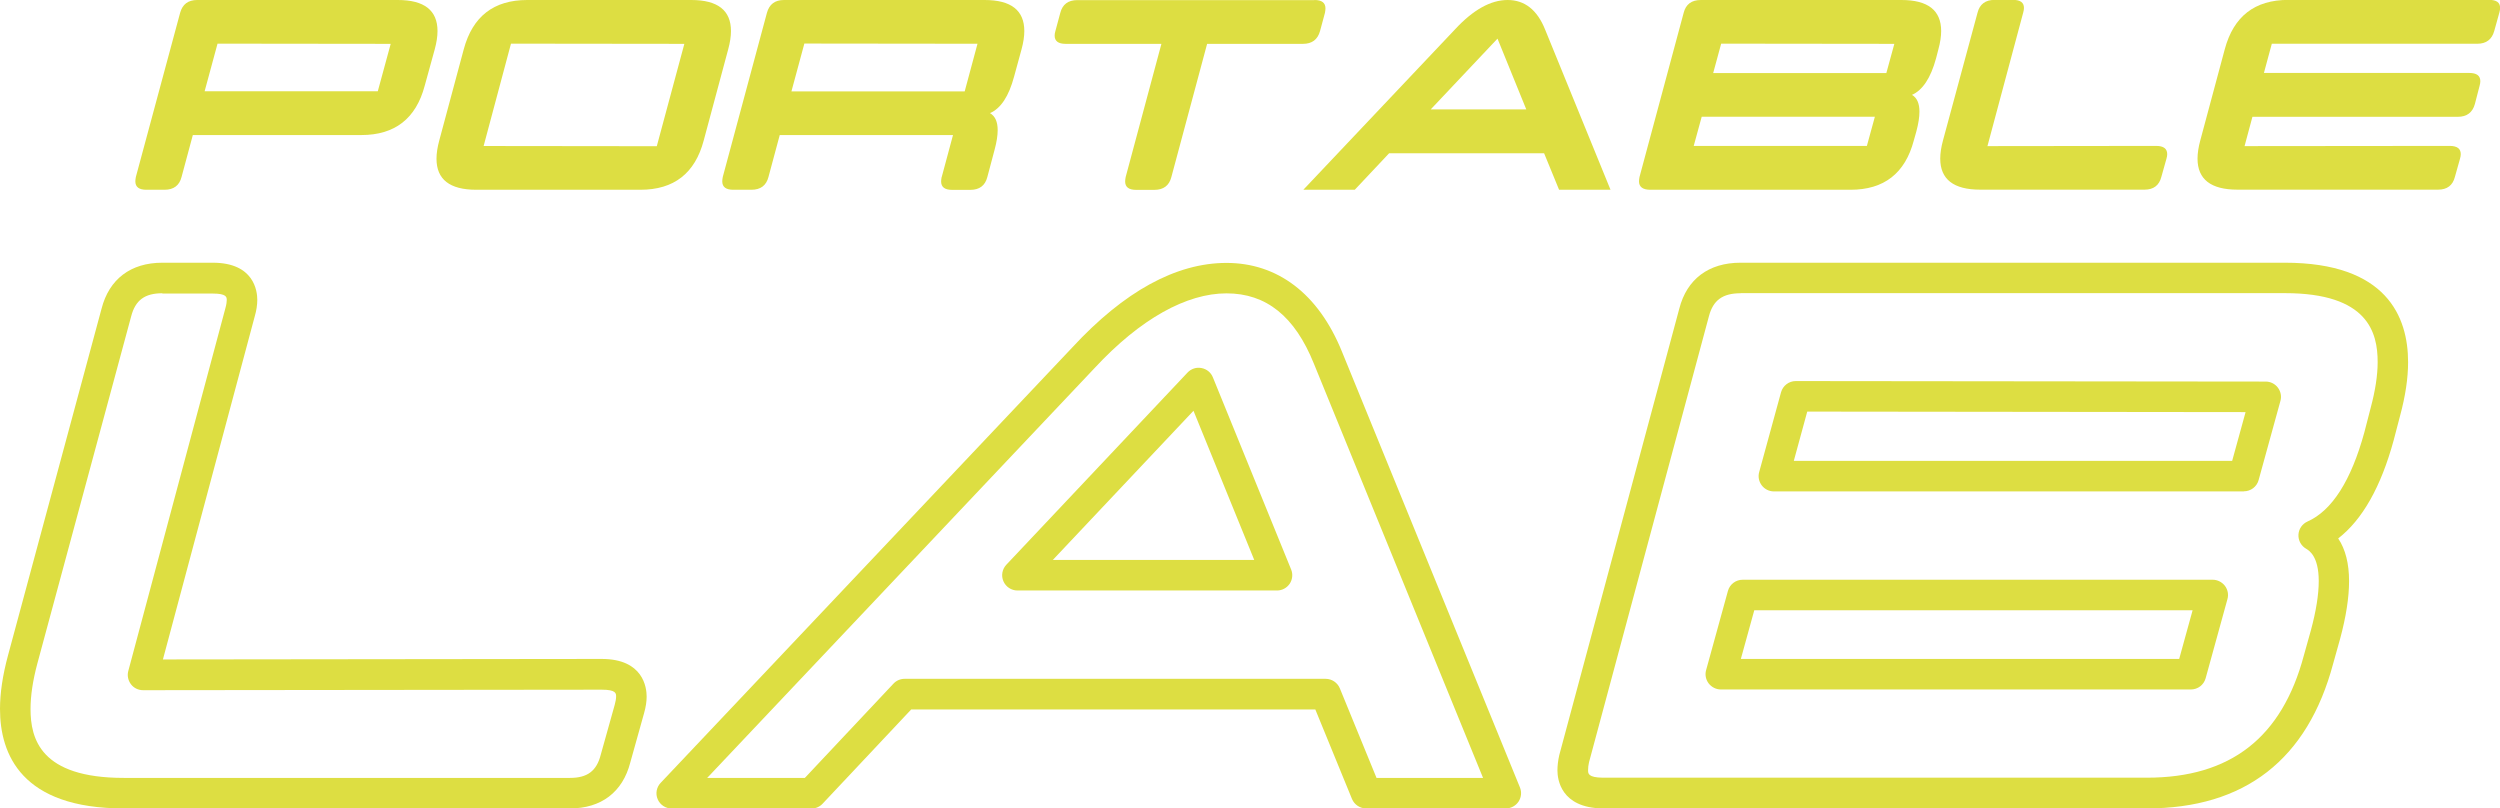
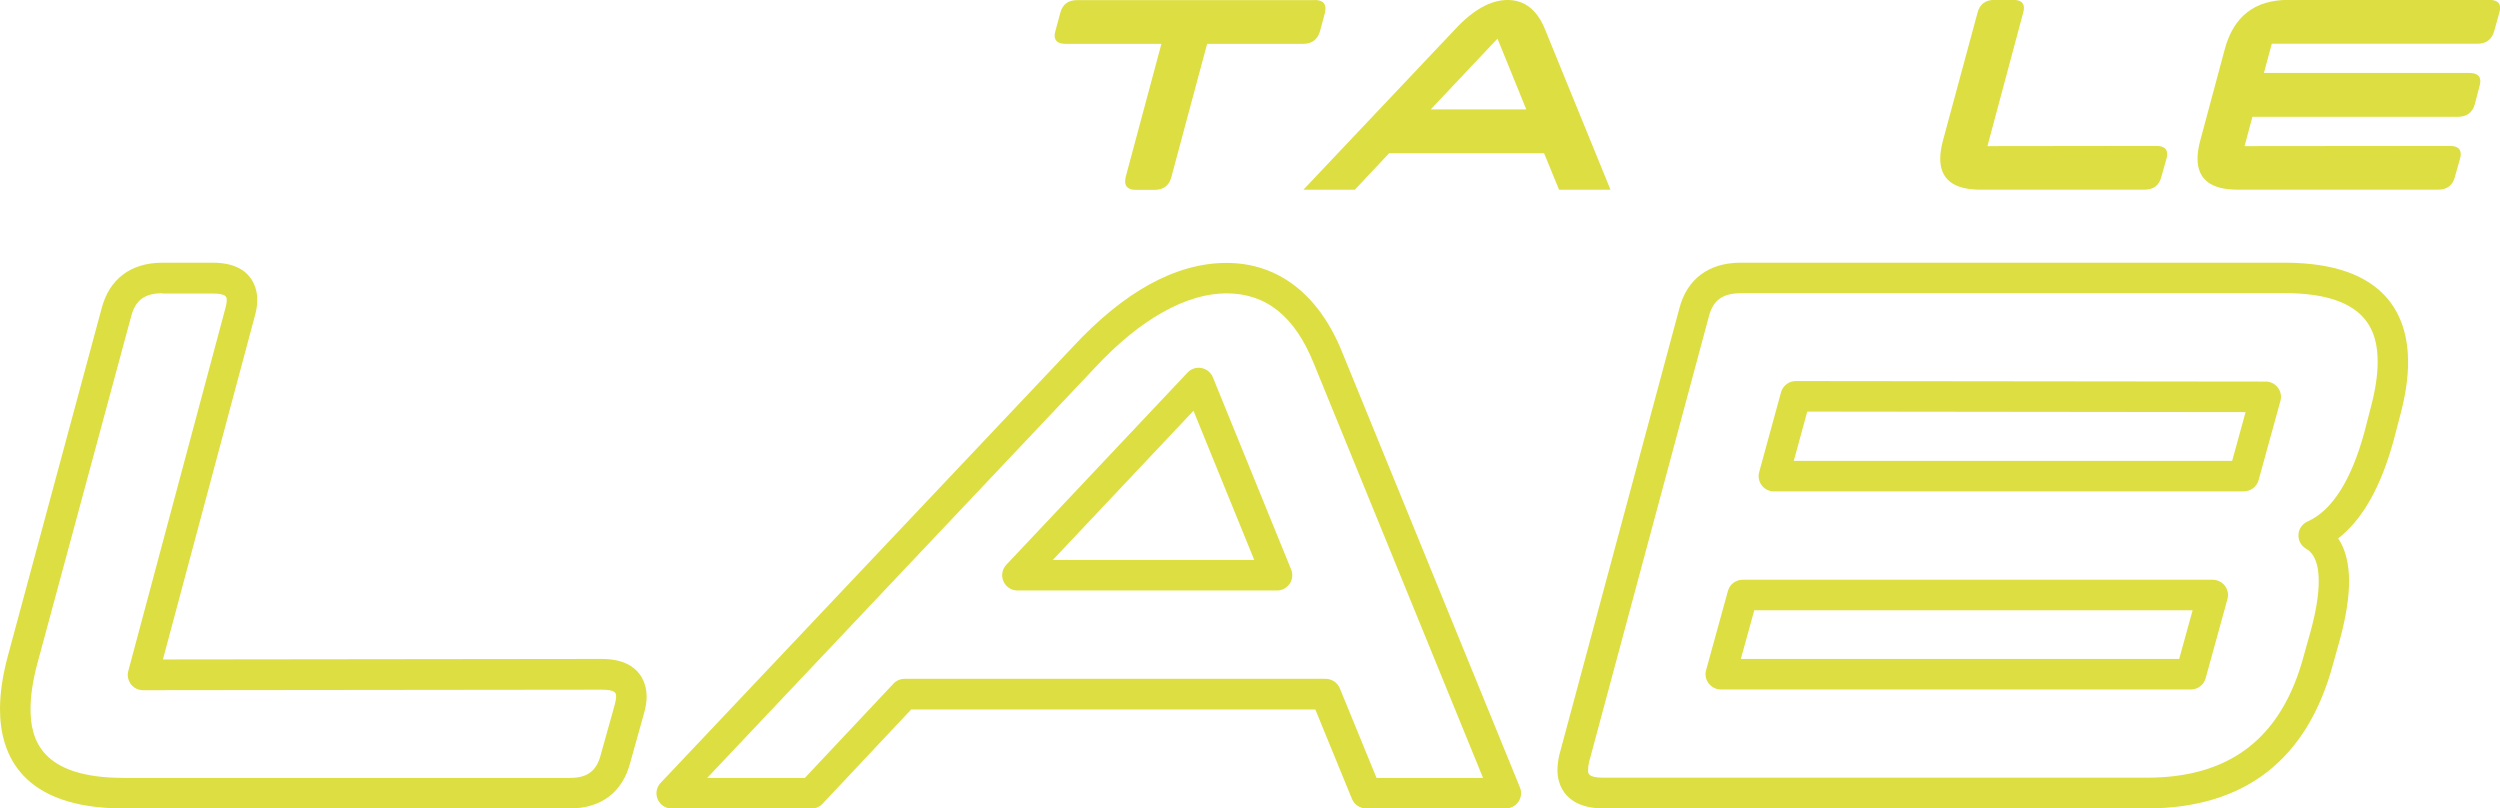
<svg xmlns="http://www.w3.org/2000/svg" id="uuid-32bb1f24-f1be-42ff-901e-c51caabd8cf0" viewBox="0 0 243.99 78.9">
  <defs>
    <style>.uuid-cd1c125f-e4ab-4db6-ad84-50e5dc06fa63{fill:#ddde42;stroke-width:0px;}</style>
  </defs>
  <g id="uuid-fe127e23-f831-4138-bf47-5f2c0eab6fac">
-     <path class="uuid-cd1c125f-e4ab-4db6-ad84-50e5dc06fa63" d="M17.58,1.25c.23-.83.78-1.25,1.66-1.25h19.58c2.59,0,3.88,1.01,3.88,3.03,0,.52-.09,1.12-.27,1.78l-.98,3.56c-.85,3.2-2.91,4.81-6.18,4.81h-16.45l-1.1,4.09c-.21.83-.77,1.25-1.66,1.25h-1.78c-.71,0-1.07-.27-1.07-.82,0-.12.02-.26.05-.43L17.58,1.25ZM21.23,4.26l-1.26,4.65h16.9l1.26-4.63-16.9-.02Z" />
-     <path class="uuid-cd1c125f-e4ab-4db6-ad84-50e5dc06fa63" d="M67.46,0c2.59,0,3.88,1.01,3.88,3.03,0,.52-.09,1.12-.27,1.78l-2.39,8.9c-.85,3.21-2.91,4.81-6.18,4.81h-16.02c-2.59,0-3.88-1.01-3.88-3.03,0-.52.09-1.12.27-1.78l2.39-8.9c.86-3.2,2.92-4.81,6.2-4.81h16.01ZM49.87,4.26l-2.67,9.99,16.9.02,2.69-9.99-16.91-.02Z" />
-     <path class="uuid-cd1c125f-e4ab-4db6-ad84-50e5dc06fa63" d="M91.91,17.27l1.1-4.09h-16.91l-1.1,4.09c-.21.83-.77,1.25-1.66,1.25h-1.78c-.71,0-1.07-.27-1.07-.82,0-.13.02-.27.05-.43l4.31-16.02c.23-.83.78-1.25,1.66-1.25h19.58c2.59,0,3.88,1.01,3.88,3.03,0,.52-.09,1.12-.27,1.78l-.73,2.67c-.51,1.91-1.29,3.1-2.35,3.56.5.29.75.84.75,1.66,0,.53-.1,1.17-.3,1.91l-.71,2.67c-.21.83-.77,1.25-1.66,1.25h-1.78c-.71,0-1.07-.27-1.07-.82,0-.12.02-.26.05-.43ZM78.5,4.26l-1.26,4.66h16.91l1.25-4.65-16.9-.02Z" />
    <path class="uuid-cd1c125f-e4ab-4db6-ad84-50e5dc06fa63" d="M128.29,0c.71,0,1.07.27,1.07.82,0,.12-.02.26-.05.43l-.48,1.78c-.23.83-.78,1.25-1.67,1.25h-9.35l-3.49,13c-.21.83-.77,1.25-1.66,1.25h-1.78c-.71,0-1.07-.27-1.07-.82,0-.12.02-.26.05-.43l3.49-13h-9.35c-.71,0-1.07-.27-1.07-.8,0-.13.02-.28.07-.44l.48-1.78c.21-.83.77-1.25,1.66-1.25h23.15Z" />
    <path class="uuid-cd1c125f-e4ab-4db6-ad84-50e5dc06fa63" d="M135.57,14.96l-3.35,3.56h-5.02l14.8-15.65c1.77-1.91,3.48-2.87,5.14-2.87s2.88.96,3.65,2.87l6.39,15.65h-5.02l-1.46-3.56h-15.13ZM148.96,10.68l-2.81-6.91-6.52,6.91h9.33Z" />
-     <path class="uuid-cd1c125f-e4ab-4db6-ad84-50e5dc06fa63" d="M166,0h19.57c2.59,0,3.88,1.01,3.88,3.03,0,.52-.09,1.12-.27,1.78l-.23.89c-.52,1.91-1.31,3.1-2.35,3.56.49.28.73.83.73,1.64,0,.53-.1,1.17-.3,1.92l-.25.89c-.85,3.21-2.91,4.81-6.18,4.81h-19.57c-.71-.01-1.07-.29-1.07-.82,0-.13.02-.27.05-.43l4.31-16.02c.21-.83.77-1.25,1.67-1.25ZM166.08,11.39l-.78,2.85h16.9l.78-2.85h-16.9ZM167.98,4.26l-.78,2.87h16.9l.78-2.85-16.9-.02Z" />
    <path class="uuid-cd1c125f-e4ab-4db6-ad84-50e5dc06fa63" d="M193.95,14.26l16.49-.02c.71,0,1.07.27,1.07.8,0,.13-.02.28-.07.44l-.5,1.78c-.21.83-.76,1.25-1.64,1.25h-16.04c-2.6,0-3.9-1.01-3.9-3.03,0-.52.09-1.12.27-1.78l3.37-12.46c.21-.83.77-1.25,1.66-1.25h1.82c.7,0,1.05.26,1.05.78,0,.13-.02.28-.07.45l-3.49,13.03Z" />
    <path class="uuid-cd1c125f-e4ab-4db6-ad84-50e5dc06fa63" d="M219.83,11.39l-.77,2.87,20.03-.02c.71,0,1.07.27,1.07.8,0,.13-.02.28-.07.44l-.5,1.78c-.21.83-.76,1.25-1.64,1.25h-19.58c-2.6,0-3.9-1.01-3.9-3.03,0-.52.09-1.12.27-1.78l2.39-8.9c.86-3.2,2.92-4.81,6.2-4.81h19.62c.7,0,1.05.26,1.05.78,0,.13-.02.28-.07.45l-.5,1.8c-.23.83-.78,1.25-1.66,1.25h-20.05l-.77,2.85h20.05c.71,0,1.07.27,1.07.8,0,.13-.02.28-.07.45l-.46,1.78c-.23.83-.78,1.25-1.67,1.25h-20.03Z" />
    <path class="uuid-cd1c125f-e4ab-4db6-ad84-50e5dc06fa63" d="M55.63,78.9H12.08c-9.98,0-12.08-5.28-12.08-9.71,0-1.54.26-3.3.78-5.22L9.91,30.13c.74-2.89,2.85-4.49,5.93-4.49h4.93c4.03,0,4.34,2.77,4.34,3.62,0,.5-.08,1.03-.25,1.62l-8.96,33.48,42.82-.05c4.08,0,4.39,2.81,4.39,3.67,0,.49-.08,1.02-.25,1.62l-1.35,4.83c-.74,2.87-2.83,4.47-5.88,4.47ZM15.85,28.62c-1.73,0-2.64.68-3.05,2.26L3.65,64.74c-.45,1.67-.67,3.17-.67,4.45,0,2.89.94,6.73,9.1,6.73h43.55c1.7,0,2.6-.68,3-2.26l1.36-4.86c.09-.33.14-.6.14-.81,0-.32,0-.68-1.41-.68l-44.76.05h0c-.46,0-.9-.21-1.18-.58-.28-.37-.38-.85-.26-1.29l9.47-35.38c.12-.42.14-.68.14-.82,0-.28,0-.64-1.36-.64h-4.93Z" />
    <path class="uuid-cd1c125f-e4ab-4db6-ad84-50e5dc06fa63" d="M146.96,78.9h-13.63c-.6,0-1.15-.37-1.38-.92l-3.58-8.74h-39.44l-8.65,9.2c-.28.3-.67.47-1.09.47h-13.63c-.59,0-1.13-.35-1.37-.9-.24-.55-.12-1.18.29-1.61l40.17-42.49c5.06-5.47,10.13-8.25,15.05-8.25s8.96,2.93,11.29,8.71l17.35,42.48c.19.46.13.98-.14,1.39-.28.41-.74.66-1.24.66ZM134.33,75.92h10.41l-16.51-40.43c-1.86-4.62-4.65-6.86-8.53-6.86s-8.39,2.46-12.88,7.3l-37.8,39.99h9.53l8.65-9.2c.28-.3.67-.47,1.09-.47h41.09c.6,0,1.15.37,1.38.92l3.58,8.74ZM124.63,57.63h-25.33c-.59,0-1.13-.35-1.37-.9-.24-.55-.12-1.18.28-1.61l17.69-18.76c.35-.37.86-.54,1.36-.44.5.09.92.43,1.11.9l7.64,18.76c.19.46.13.98-.14,1.39-.28.41-.74.66-1.24.66ZM102.75,54.65h19.66l-5.93-14.56-13.73,14.56Z" />
    <path class="uuid-cd1c125f-e4ab-4db6-ad84-50e5dc06fa63" d="M209.51,78.9h-53.12c-4.08-.07-4.39-2.86-4.39-3.71,0-.47.06-.97.18-1.5l11.71-43.56c.74-2.89,2.87-4.49,5.98-4.49h53.12c9.94,0,12.03,5.28,12.03,9.71,0,1.55-.26,3.3-.78,5.22l-.63,2.41c-1.24,4.54-3.05,7.74-5.41,9.57.71,1.06,1.06,2.46,1.06,4.17,0,1.58-.29,3.46-.87,5.61l-.68,2.43c-2.5,9.38-8.63,14.14-18.21,14.14ZM169.88,28.62c-1.76,0-2.69.68-3.1,2.26l-11.7,43.52c-.06.25-.09.53-.09.77,0,.32,0,.71,1.43.73h53.1c8.17,0,13.19-3.91,15.33-11.94l.68-2.43c.51-1.88.77-3.51.77-4.82,0-2.43-.94-2.98-1.24-3.16-.48-.28-.77-.81-.74-1.37.03-.56.37-1.05.88-1.28,2.39-1.06,4.26-3.99,5.55-8.7l.62-2.4c.45-1.68.68-3.17.68-4.46,0-2.89-.94-6.73-9.05-6.73h-53.12ZM213.82,67.29h-45.87c-.46,0-.9-.22-1.19-.59-.28-.37-.38-.85-.25-1.3l2.13-7.73c.18-.65.77-1.09,1.44-1.09h45.87c.46,0,.9.22,1.19.59.28.37.38.85.25,1.3l-2.13,7.73c-.18.65-.77,1.09-1.44,1.09ZM169.9,64.31h42.78l1.31-4.75h-42.78l-1.31,4.75ZM218.99,47.96h-45.87c-.46,0-.9-.22-1.18-.59s-.38-.85-.25-1.3l2.13-7.78c.18-.65.77-1.1,1.44-1.1h0l45.87.05c.46,0,.9.22,1.18.59.28.37.38.85.25,1.3l-2.13,7.73c-.18.65-.77,1.09-1.44,1.09ZM175.07,44.98h42.78l1.31-4.76-42.78-.05-1.31,4.8Z" />
  </g>
</svg>